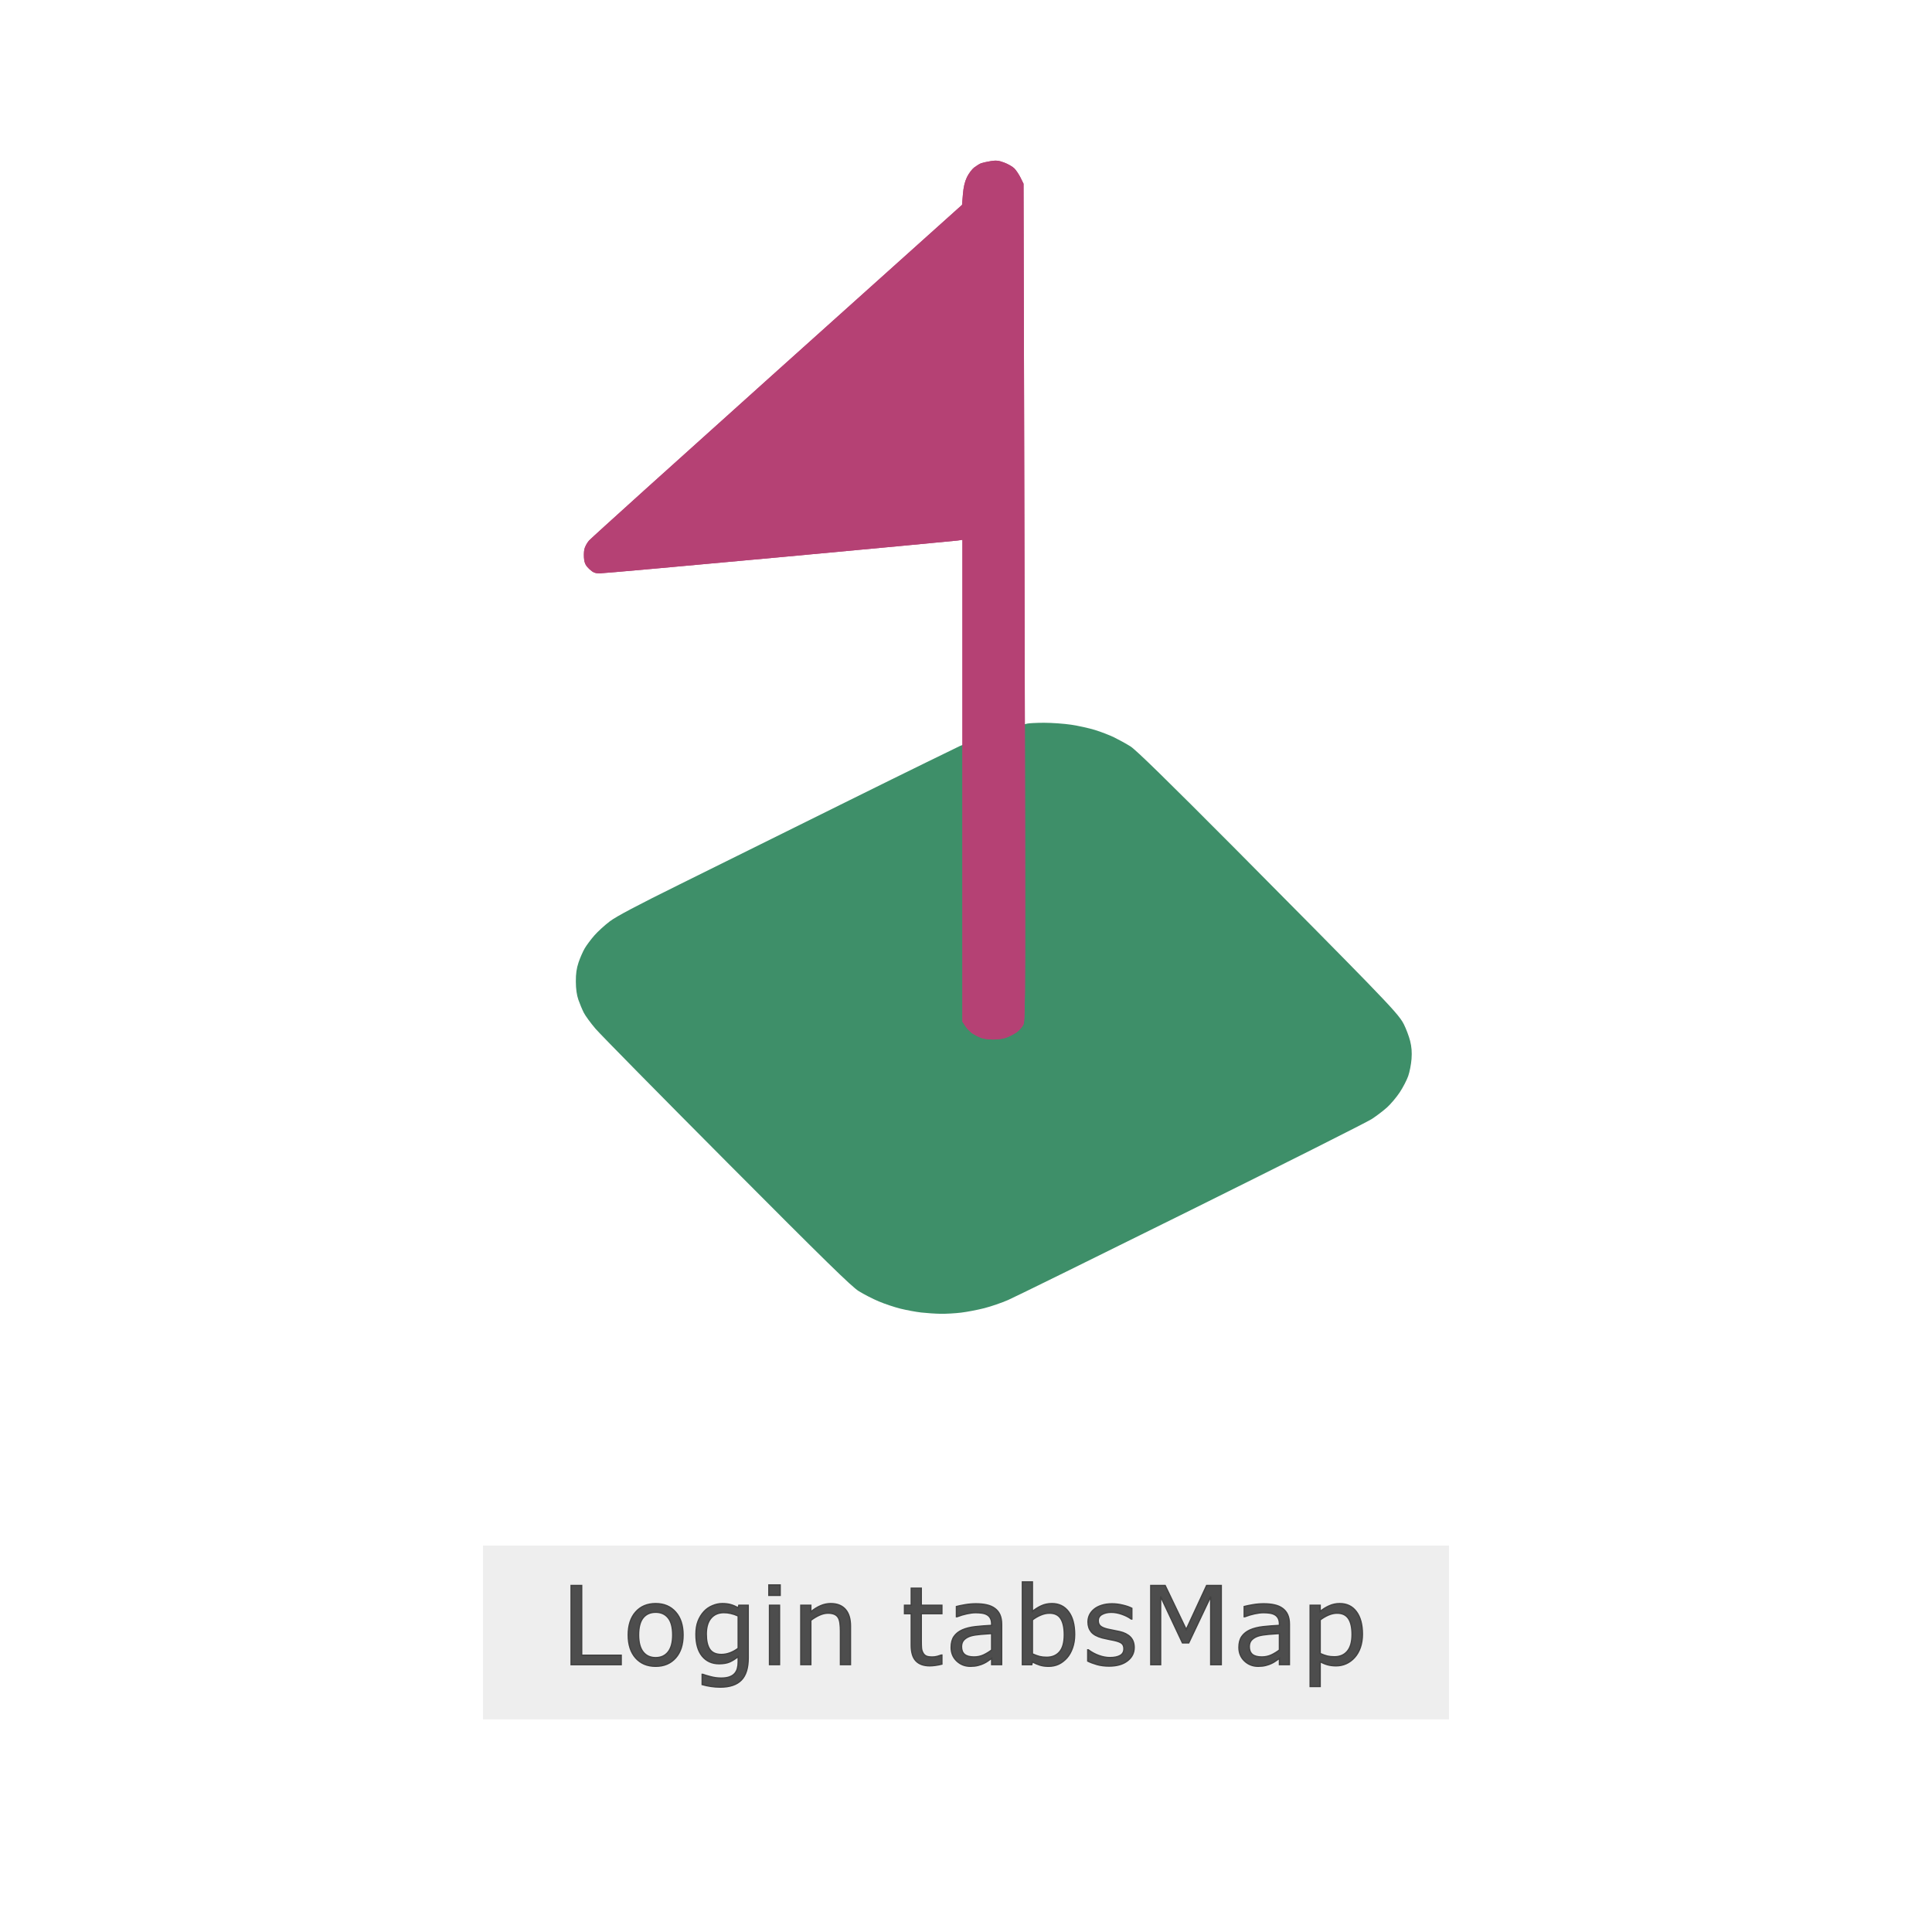
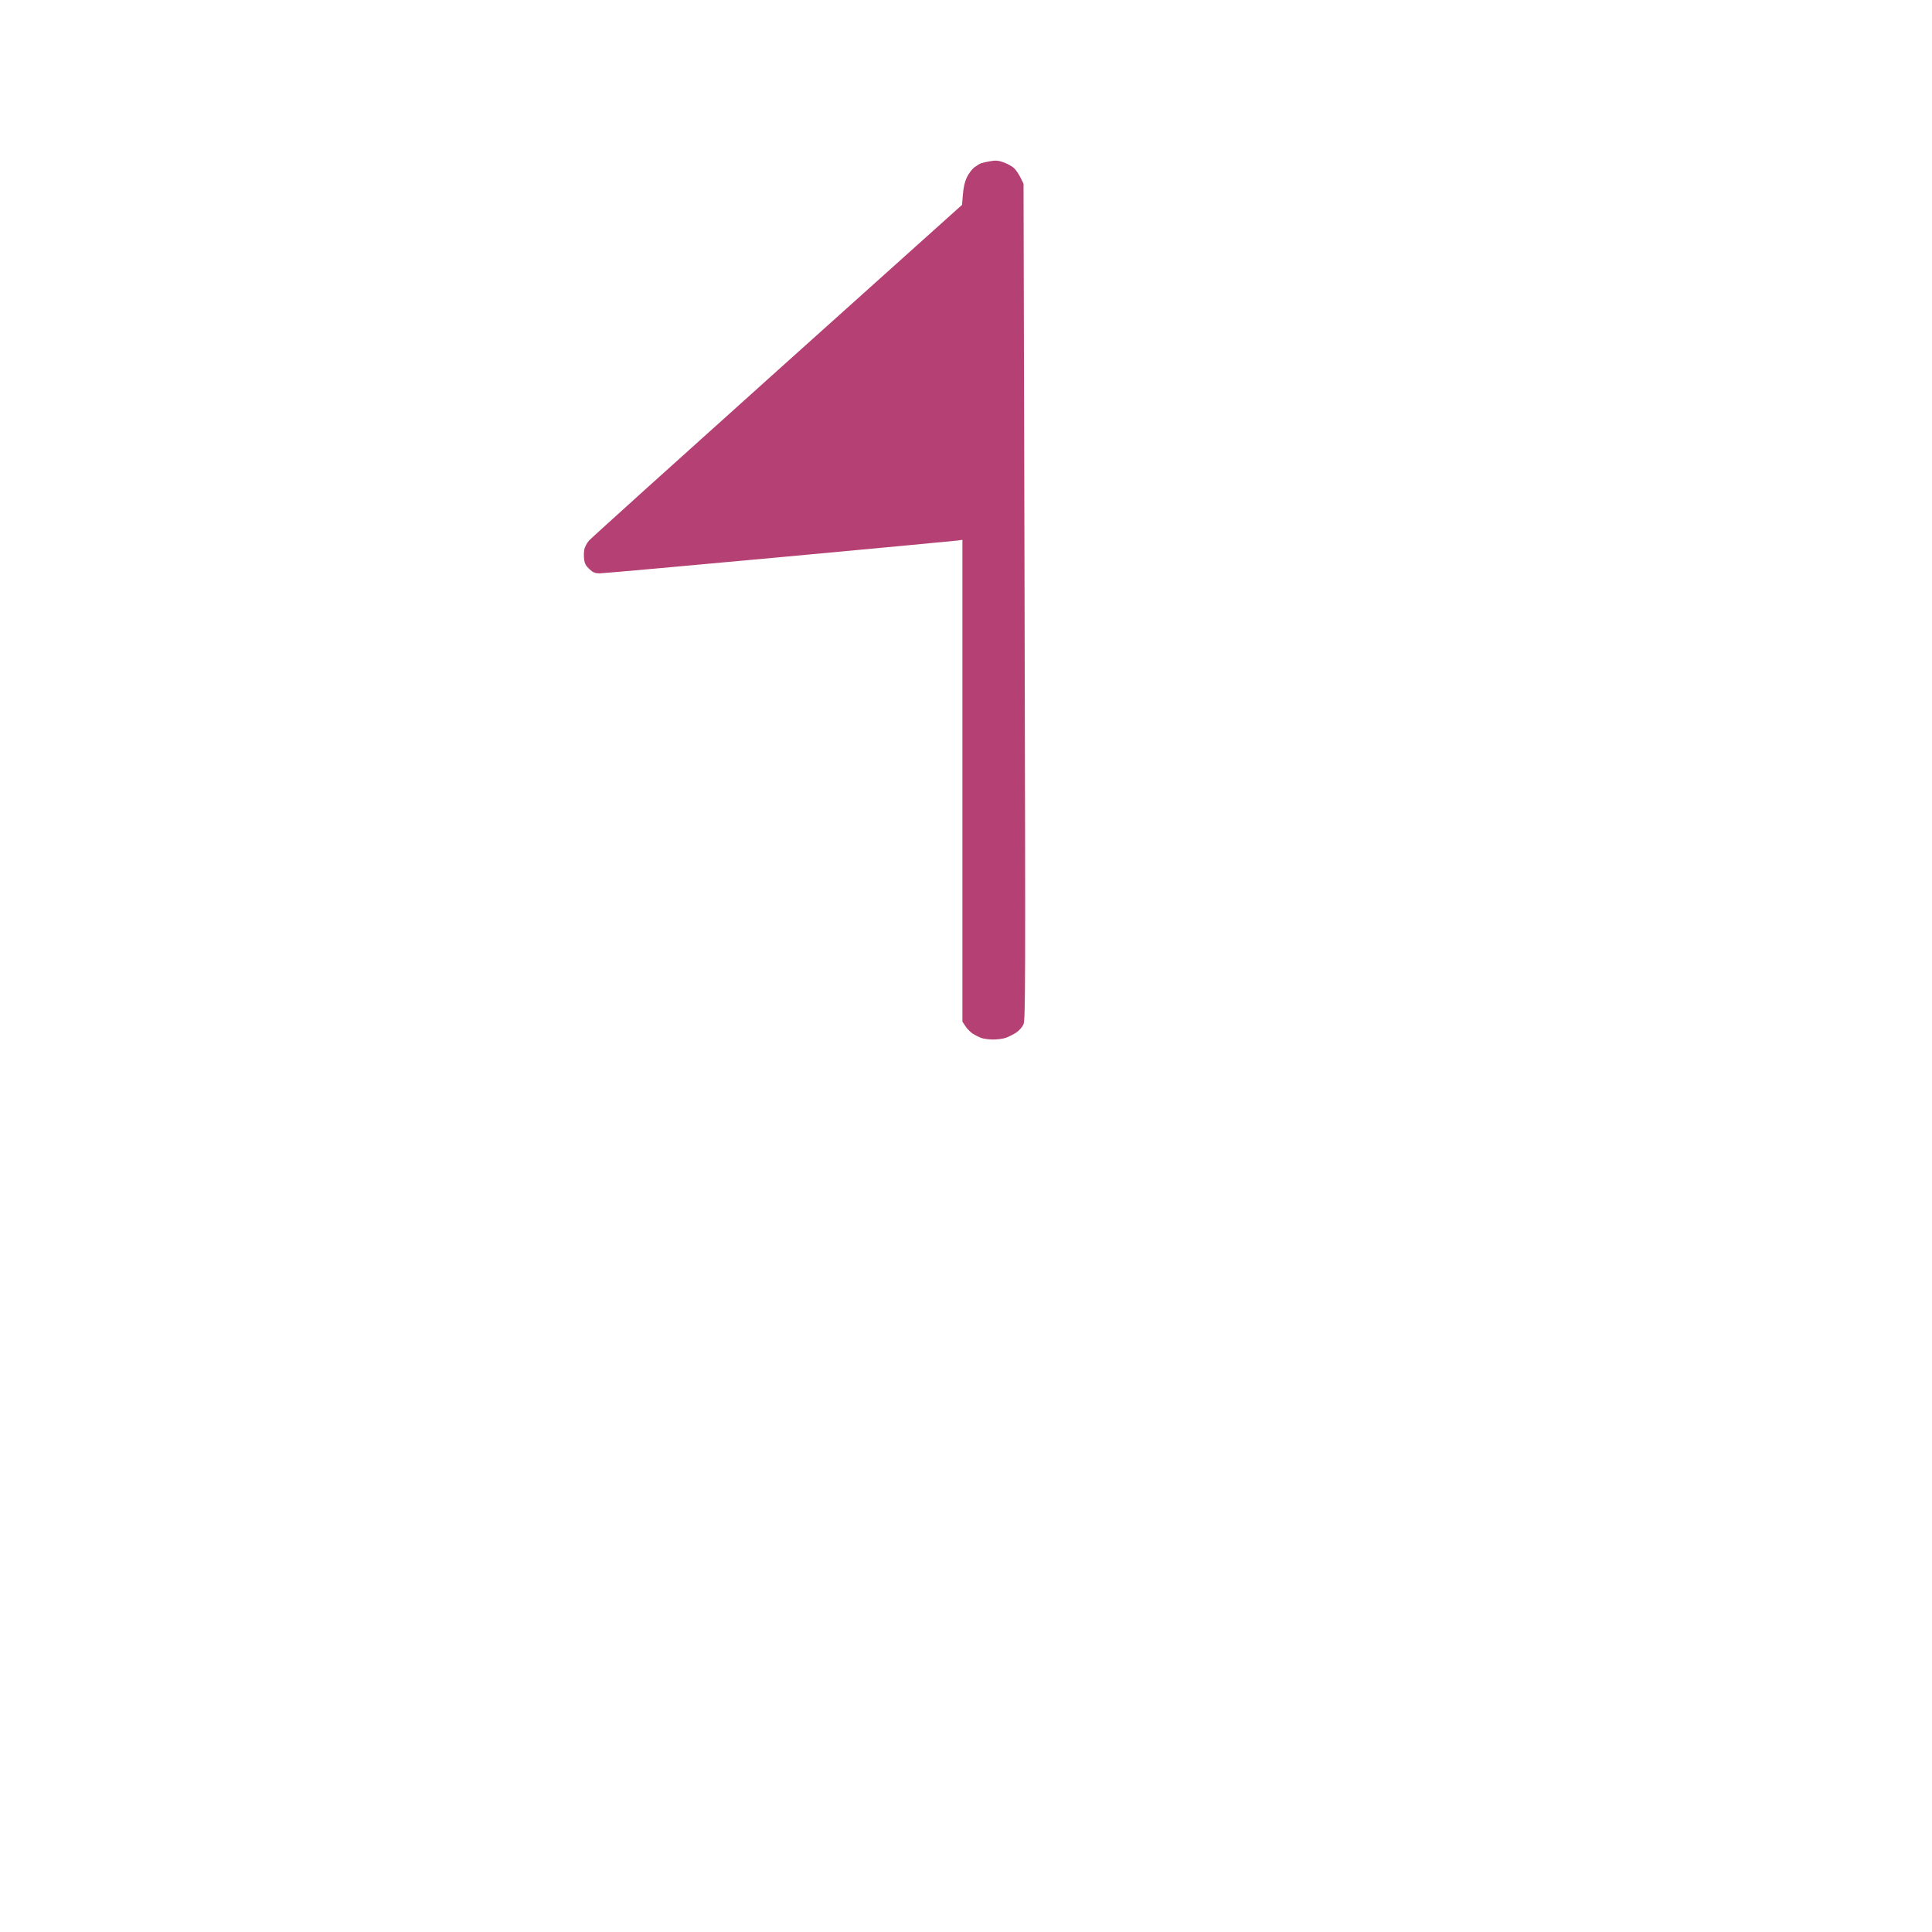
<svg xmlns="http://www.w3.org/2000/svg" version="1.1" id="svg1" width="2000" height="2000" viewBox="0 0 2000 2000">
  <defs id="defs1" />
  <g id="g1" transform="translate(0,319.894)">
-     <rect style="fill:#ffffff;stroke:none;stroke-width:1.068;stroke-linecap:round;paint-order:markers fill stroke" id="rect2" width="2000" height="2000" x="-8.812534e-16" y="-319.894" />
-     <path style="fill:#3e8f69;fill-opacity:1" d="m 953.624,1038.81 c -5.499,-0.636 -15.099,-2.412 -21.333,-3.946 -6.234,-1.534 -16.435,-4.945 -22.669,-7.581 -6.233,-2.636 -15.533,-7.412 -20.667,-10.614 -7.485,-4.669 -34.49,-31.088 -136.378,-133.422 -69.875,-70.18 -131.147,-132.401 -136.162,-138.268 -5.014,-5.867 -10.468,-13.338 -12.12,-16.602 -1.652,-3.265 -4.154,-9.265 -5.561,-13.333 -1.709,-4.941 -2.58,-11.166 -2.624,-18.744 -0.048,-8.259 0.723,-13.687 2.832,-19.949 1.594,-4.731 4.459,-11.267 6.368,-14.523 1.908,-3.257 6.404,-9.273 9.989,-13.371 3.586,-4.097 10.825,-10.697 16.087,-14.665 6.726,-5.072 28.185,-16.419 72.235,-38.198 34.467,-17.04 113.612,-56.249 175.878,-87.132 62.266,-30.882 113.752,-55.916 114.31,-56.149 33.389,-13.928 39.188,-16.076 69.921,-23.191 1.21,-0.28 8.81,-0.806 17,-0.801 8.19,0 20.881,0.911 28.201,2.014 7.321,1.103 18.334,3.538 24.475,5.412 6.14,1.873 15.151,5.349 20.023,7.724 4.872,2.375 12.459,6.569 16.858,9.321 5.678,3.55 37.524,34.686 109.711,107.262 55.941,56.243 116.841,117.9 135.333,137.014 27.346,28.267 34.425,36.356 37.925,43.333 2.366,4.718 5.291,12.479 6.498,17.245 1.54,6.079 1.977,11.653 1.463,18.667 -0.403,5.5 -1.96,13.493 -3.459,17.762 -1.5,4.269 -5.467,11.884 -8.816,16.922 -3.349,5.038 -9.217,11.99 -13.039,15.449 -3.822,3.459 -10.964,8.9 -15.871,12.092 -4.907,3.192 -88.907,45.464 -186.667,93.938 -97.76,48.474 -183.145,90.492 -189.745,93.372 -6.6,2.88 -17.7,6.695 -24.667,8.476 -6.967,1.781 -17.751,3.858 -23.965,4.614 -6.214,0.757 -15.814,1.298 -21.333,1.203 -5.519,-0.095 -14.534,-0.694 -20.033,-1.33 z" id="path2" />
    <path style="fill:#b54174" d="m 1015.608,754.545 c -2.208,-0.861 -5.968,-2.75 -8.355,-4.199 -2.387,-1.448 -5.831,-4.886 -7.652,-7.638 l -3.312,-5.005 v -249.378 -249.378 l -5,0.725 c -2.75,0.399 -85.932,8.206 -184.849,17.349 -98.917,9.143 -182.476,16.624 -185.686,16.624 -4.727,0 -6.737,-0.824 -10.567,-4.334 -3.511,-3.217 -4.922,-5.772 -5.478,-9.915 -0.412,-3.07 -0.345,-7.732 0.148,-10.361 0.493,-2.629 2.693,-6.825 4.888,-9.326 2.195,-2.501 89.982,-81.72 195.082,-176.043 l 191.09,-171.497 0.888,-10.928 c 0.611,-7.514 1.929,-13.073 4.219,-17.795 1.832,-3.777 5.266,-8.321 7.631,-10.098 2.365,-1.777 5.5,-3.685 6.967,-4.239 1.467,-0.554 5.86,-1.536 9.762,-2.181 5.822,-0.962 8.37,-0.696 14.196,1.484 3.905,1.461 8.61,4.166 10.456,6.012 1.845,1.845 4.745,6.175 6.444,9.622 l 3.089,6.267 1.071,432.667 c 0.995,402.062 0.914,433.016 -1.148,437.605 -1.245,2.771 -4.54,6.475 -7.507,8.438 -2.909,1.925 -7.706,4.353 -10.659,5.395 -2.954,1.042 -9.045,1.849 -13.537,1.794 -4.491,-0.056 -9.972,-0.806 -12.18,-1.667 z" id="path4" />
-     <path style="fill:#b54174" d="m 1015.608,754.545 c -2.208,-0.861 -5.968,-2.75 -8.355,-4.199 -2.387,-1.448 -5.831,-4.886 -7.652,-7.638 l -3.312,-5.005 v -249.378 -249.378 l -5,0.725 c -2.75,0.399 -85.932,8.206 -184.849,17.349 -98.917,9.143 -182.476,16.624 -185.686,16.624 -4.727,0 -6.737,-0.824 -10.567,-4.334 -3.511,-3.217 -4.922,-5.772 -5.478,-9.915 -0.412,-3.07 -0.345,-7.732 0.148,-10.361 0.493,-2.629 2.693,-6.825 4.888,-9.326 2.195,-2.501 89.982,-81.72 195.082,-176.043 l 191.09,-171.497 0.888,-10.928 c 0.611,-7.514 1.929,-13.073 4.219,-17.795 1.832,-3.777 5.266,-8.321 7.631,-10.098 2.365,-1.777 5.5,-3.685 6.967,-4.239 1.467,-0.554 5.86,-1.536 9.762,-2.181 5.822,-0.962 8.37,-0.696 14.196,1.484 3.905,1.461 8.61,4.166 10.456,6.012 1.845,1.845 4.745,6.175 6.444,9.622 l 3.089,6.267 1.071,432.667 c 0.995,402.062 0.914,433.016 -1.148,437.605 -1.245,2.771 -4.54,6.475 -7.507,8.438 -2.909,1.925 -7.706,4.353 -10.659,5.395 -2.954,1.042 -9.045,1.849 -13.537,1.794 -4.491,-0.056 -9.972,-0.806 -12.18,-1.667 z" id="path3" />
-     <rect style="fill:#eeeeee;fill-opacity:1;stroke:#000000;stroke-width:0;stroke-linecap:round;stroke-linejoin:round;stroke-opacity:0;paint-order:stroke fill markers" id="rect1-4" width="1000" height="179.871" x="500" y="1280.106" />
-     <path id="text3" style="font-size:23.81px;line-height:17.858px;font-family:Verdana;-inkscape-font-specification:'Verdana, Normal';text-align:center;letter-spacing:0.34px;text-anchor:middle;fill:#4d4d4d;stroke:#424242;stroke-width:1.419;stroke-linecap:round;paint-order:markers fill stroke" d="m 1058.378,1317.73 v 85.587 h 9.682 l 0.66,-2.861 c 2.53,1.393 5.095,2.494 7.699,3.301 2.603,0.843 5.648,1.264 9.132,1.264 3.74,0 7.169,-0.714 10.286,-2.144 3.117,-1.467 5.978,-3.648 8.581,-6.545 2.457,-2.787 4.399,-6.235 5.829,-10.342 1.467,-4.107 2.2,-8.726 2.2,-13.86 0,-10.158 -2.108,-18.024 -6.325,-23.598 -4.18,-5.574 -9.9,-8.361 -17.16,-8.361 -4.07,0 -7.738,0.77 -11.002,2.31 -3.264,1.503 -6.342,3.447 -9.239,5.831 v -30.583 z m -262.438,3.137 v 10.726 h 11.659 v -10.726 z m -204.713,0.55 v 81.9 h 51.814 v -9.682 h -40.922 v -72.219 z m 600.067,0 v 81.9 h 10.175 v -70.571 l 22.608,48.019 h 6.489 l 22.774,-48.019 v 70.571 h 10.889 v -81.9 h -15.126 l -21.121,45.597 -21.838,-45.597 z m -247.957,2.804 v 17.657 h -6.987 v 8.689 h 6.987 v 32.673 c 0,7.444 1.631,12.853 4.895,16.226 3.264,3.374 8.03,5.061 14.3,5.061 1.797,0 3.834,-0.166 6.107,-0.496 2.31,-0.33 4.435,-0.75 6.379,-1.264 v -9.295 h -0.55 c -0.807,0.33 -2.125,0.751 -3.958,1.264 -1.833,0.477 -3.594,0.716 -5.281,0.716 -2.897,0 -5.061,-0.33 -6.491,-0.99 -1.393,-0.697 -2.494,-1.78 -3.301,-3.247 -0.88,-1.577 -1.394,-3.264 -1.54,-5.061 -0.147,-1.833 -0.22,-4.362 -0.22,-7.589 v -27.998 h 21.341 v -8.689 h -21.341 v -17.657 z m -264.585,15.95 c -8.691,0 -15.601,2.915 -20.735,8.745 -5.097,5.794 -7.647,13.697 -7.647,23.708 0,10.011 2.55,17.914 7.647,23.708 5.134,5.794 12.044,8.689 20.735,8.689 8.617,0 15.493,-2.895 20.627,-8.689 5.134,-5.794 7.699,-13.697 7.699,-23.708 0,-10.011 -2.565,-17.914 -7.699,-23.708 -5.134,-5.83 -12.01,-8.745 -20.627,-8.745 z m 68.879,0 c -3.374,0 -6.765,0.734 -10.175,2.2 -3.41,1.43 -6.308,3.448 -8.691,6.051 -2.567,2.787 -4.601,6.105 -6.105,9.955 -1.467,3.814 -2.2,8.362 -2.2,13.642 0,9.644 2.145,17.124 6.435,22.441 4.327,5.28 10.159,7.919 17.493,7.919 4.4,0 8.012,-0.604 10.835,-1.814 2.86,-1.247 5.848,-3.118 8.965,-5.611 v 5.611 c 0,2.493 -0.276,4.748 -0.826,6.765 -0.55,2.017 -1.465,3.741 -2.748,5.171 -1.284,1.504 -3.081,2.677 -5.391,3.521 -2.31,0.843 -5.225,1.264 -8.745,1.264 -3.667,0 -7.335,-0.494 -11.002,-1.484 -3.667,-0.953 -6.345,-1.76 -8.031,-2.42 h -0.55 v 10.559 c 3.007,0.843 6.051,1.487 9.132,1.927 3.117,0.477 6.308,0.714 9.572,0.714 9.827,0 17.105,-2.438 21.835,-7.315 4.73,-4.877 7.095,-12.521 7.095,-22.935 v -54.454 h -9.679 l -0.66,2.64 c -2.677,-1.467 -5.225,-2.55 -7.645,-3.247 -2.384,-0.733 -5.355,-1.1 -8.912,-1.1 z m 112.346,0 c -3.63,0 -7.169,0.753 -10.616,2.256 -3.447,1.504 -6.785,3.592 -10.012,6.269 v -6.819 h -10.339 v 61.439 h 10.339 v -45.873 c 2.824,-2.164 5.777,-3.944 8.858,-5.337 3.08,-1.393 6.032,-2.09 8.855,-2.09 2.75,0 4.985,0.386 6.709,1.156 1.723,0.733 3.044,1.871 3.961,3.41 0.88,1.393 1.486,3.335 1.817,5.829 0.33,2.457 0.494,5.098 0.494,7.921 v 34.983 h 10.342 v -39.878 c 0,-7.517 -1.744,-13.274 -5.227,-17.27 -3.483,-3.997 -8.543,-5.997 -15.18,-5.997 z m 526.883,0 c -3.887,0 -7.553,0.79 -10.999,2.367 -3.41,1.54 -6.491,3.465 -9.242,5.775 v -6.435 h -10.342 v 84.101 h 10.342 v -25.742 c 2.677,1.467 5.298,2.548 7.865,3.244 2.604,0.697 5.501,1.046 8.691,1.046 3.667,0 7.132,-0.734 10.396,-2.2 3.3,-1.503 6.159,-3.614 8.579,-6.327 2.603,-2.86 4.621,-6.342 6.051,-10.449 1.43,-4.144 2.147,-8.709 2.147,-13.696 0,-9.937 -2.074,-17.694 -6.217,-23.268 -4.107,-5.61 -9.863,-8.415 -17.27,-8.415 z m -376.735,0.22 c -3.704,0 -7.462,0.33 -11.276,0.99 -3.814,0.66 -6.728,1.266 -8.745,1.816 v 10.506 h 0.55 c 3.557,-1.357 7.002,-2.384 10.339,-3.08 3.337,-0.733 6.362,-1.1 9.075,-1.1 2.237,0 4.381,0.147 6.435,0.44 2.053,0.293 3.814,0.861 5.281,1.704 1.54,0.88 2.714,2.09 3.521,3.631 0.843,1.54 1.266,3.484 1.266,5.831 v 1.594 c -6.014,0.293 -11.643,0.734 -16.887,1.32 -5.244,0.587 -9.736,1.707 -13.476,3.357 -3.704,1.65 -6.565,3.922 -8.582,6.819 -1.98,2.86 -2.97,6.619 -2.97,11.276 0,5.684 1.927,10.359 5.777,14.026 3.85,3.667 8.543,5.501 14.08,5.501 3.007,0 5.628,-0.293 7.865,-0.88 2.237,-0.55 4.218,-1.247 5.941,-2.09 1.467,-0.66 2.971,-1.54 4.511,-2.64 1.577,-1.137 2.824,-2.017 3.741,-2.64 v 6.547 h 10.286 v -41.694 c 0,-3.96 -0.606,-7.279 -1.817,-9.955 -1.21,-2.677 -2.971,-4.858 -5.281,-6.545 -2.347,-1.723 -5.132,-2.934 -8.359,-3.631 -3.19,-0.733 -6.949,-1.1 -11.276,-1.1 z m 141.002,0 c -3.924,0 -7.481,0.513 -10.672,1.54 -3.153,0.99 -5.755,2.347 -7.809,4.071 -2.127,1.76 -3.724,3.758 -4.787,5.995 -1.027,2.237 -1.54,4.621 -1.54,7.151 0,4.034 1.12,7.445 3.357,10.232 2.274,2.75 6.105,4.838 11.496,6.269 1.944,0.513 4.088,0.99 6.435,1.43 2.383,0.44 4.308,0.827 5.775,1.157 3.96,0.88 6.638,1.944 8.031,3.191 1.393,1.247 2.09,3.078 2.09,5.498 0,3.154 -1.284,5.464 -3.851,6.931 -2.567,1.467 -6.122,2.2 -10.669,2.2 -3.667,0 -7.499,-0.714 -11.496,-2.144 -3.997,-1.467 -7.628,-3.43 -10.892,-5.887 h -0.55 v 11.606 c 2.567,1.284 5.738,2.477 9.515,3.577 3.814,1.063 7.995,1.594 12.542,1.594 8.03,0 14.354,-1.797 18.974,-5.391 4.657,-3.594 6.987,-8.196 6.987,-13.806 0,-4.474 -1.303,-8.066 -3.907,-10.779 -2.604,-2.677 -6.306,-4.565 -11.11,-5.665 -1.577,-0.367 -3.558,-0.77 -5.941,-1.21 -2.347,-0.44 -4.474,-0.88 -6.381,-1.32 -3.447,-0.807 -5.941,-1.853 -7.481,-3.137 -1.577,-1.283 -2.364,-3.188 -2.364,-5.718 0,-2.86 1.301,-5.007 3.904,-6.437 2.604,-1.467 5.795,-2.2 9.572,-2.2 3.63,0 7.335,0.68 11.112,2.037 3.777,1.32 6.985,2.951 9.625,4.894 h 0.55 v -11.056 c -2.494,-1.283 -5.628,-2.364 -9.405,-3.244 -3.74,-0.917 -7.445,-1.377 -11.112,-1.377 z m 156.899,0 c -3.704,0 -7.462,0.33 -11.276,0.99 -3.813,0.66 -6.728,1.266 -8.745,1.816 v 10.506 h 0.55 c 3.557,-1.357 7.002,-2.384 10.339,-3.08 3.337,-0.733 6.364,-1.1 9.078,-1.1 2.237,0 4.381,0.147 6.435,0.44 2.054,0.293 3.814,0.861 5.281,1.704 1.54,0.88 2.712,2.09 3.518,3.631 0.844,1.54 1.266,3.484 1.266,5.831 v 1.594 c -6.014,0.293 -11.643,0.734 -16.887,1.32 -5.244,0.587 -9.736,1.707 -13.476,3.357 -3.704,1.65 -6.565,3.922 -8.582,6.819 -1.98,2.86 -2.968,6.619 -2.968,11.276 0,5.684 1.925,10.359 5.775,14.026 3.85,3.667 8.543,5.501 14.08,5.501 3.007,0 5.628,-0.293 7.865,-0.88 2.237,-0.55 4.218,-1.247 5.941,-2.09 1.467,-0.66 2.971,-1.54 4.511,-2.64 1.577,-1.137 2.824,-2.017 3.741,-2.64 v 6.547 h 10.286 v -41.694 c 0,-3.96 -0.604,-7.279 -1.814,-9.955 -1.21,-2.677 -2.971,-4.858 -5.281,-6.545 -2.347,-1.723 -5.135,-2.934 -8.361,-3.631 -3.19,-0.733 -6.949,-1.1 -11.276,-1.1 z m -511.427,1.486 v 61.439 h 10.339 v -61.439 z m -117.847,7.205 c 5.537,0 9.865,1.944 12.982,5.831 3.117,3.85 4.675,9.753 4.675,17.711 0,7.774 -1.577,13.64 -4.731,17.6 -3.117,3.924 -7.426,5.887 -12.926,5.887 -5.574,0 -9.919,-1.981 -13.036,-5.941 -3.117,-3.997 -4.675,-9.846 -4.675,-17.547 0,-7.957 1.541,-13.86 4.621,-17.711 3.117,-3.887 7.479,-5.831 13.09,-5.831 z m 70.695,0.384 c 2.347,0 4.692,0.276 7.039,0.826 2.383,0.513 4.951,1.394 7.701,2.64 v 33.497 c -2.53,1.943 -5.318,3.501 -8.361,4.674 -3.007,1.137 -6.012,1.707 -9.019,1.707 -5.61,0 -9.626,-1.78 -12.046,-5.337 -2.42,-3.557 -3.631,-8.78 -3.631,-15.674 0,-7.261 1.631,-12.799 4.895,-16.613 3.263,-3.814 7.739,-5.721 13.422,-5.721 z m 336.982,0.55 c 5.39,0 9.296,1.907 11.716,5.721 2.42,3.777 3.631,9.333 3.631,16.667 0,8.03 -1.634,13.934 -4.897,17.71 -3.227,3.74 -7.699,5.611 -13.42,5.611 -2.677,0 -5.078,-0.257 -7.205,-0.77 -2.09,-0.513 -4.601,-1.43 -7.535,-2.751 v -35.201 c 2.64,-2.053 5.499,-3.724 8.579,-5.007 3.08,-1.32 6.125,-1.98 9.132,-1.98 z m 297.791,0 c 5.244,0 9.132,1.834 11.662,5.501 2.53,3.667 3.794,9.203 3.794,16.61 0,7.627 -1.614,13.386 -4.841,17.273 -3.227,3.887 -7.719,5.829 -13.476,5.829 -2.677,0 -5.078,-0.237 -7.205,-0.714 -2.09,-0.477 -4.601,-1.374 -7.535,-2.694 v -34.817 c 2.75,-2.09 5.628,-3.777 8.635,-5.061 3.007,-1.283 5.995,-1.927 8.965,-1.927 z m -357.648,21.067 v 17.107 c -2.567,1.98 -5.355,3.685 -8.361,5.115 -3.007,1.393 -6.325,2.09 -9.956,2.09 -4.364,0 -7.609,-0.88 -9.735,-2.64 -2.127,-1.797 -3.191,-4.455 -3.191,-7.975 0,-3.117 0.917,-5.555 2.75,-7.315 1.833,-1.797 4.235,-3.117 7.205,-3.961 2.494,-0.697 5.866,-1.227 10.119,-1.594 4.29,-0.367 8.014,-0.643 11.168,-0.826 z m 297.901,0 v 17.107 c -2.567,1.98 -5.354,3.685 -8.361,5.115 -3.007,1.393 -6.325,2.09 -9.955,2.09 -4.364,0 -7.609,-0.88 -9.735,-2.64 -2.127,-1.797 -3.191,-4.455 -3.191,-7.975 0,-3.117 0.917,-5.555 2.751,-7.315 1.833,-1.797 4.235,-3.117 7.205,-3.961 2.493,-0.697 5.868,-1.23 10.122,-1.597 4.29,-0.367 8.012,-0.641 11.166,-0.824 z" />
  </g>
</svg>